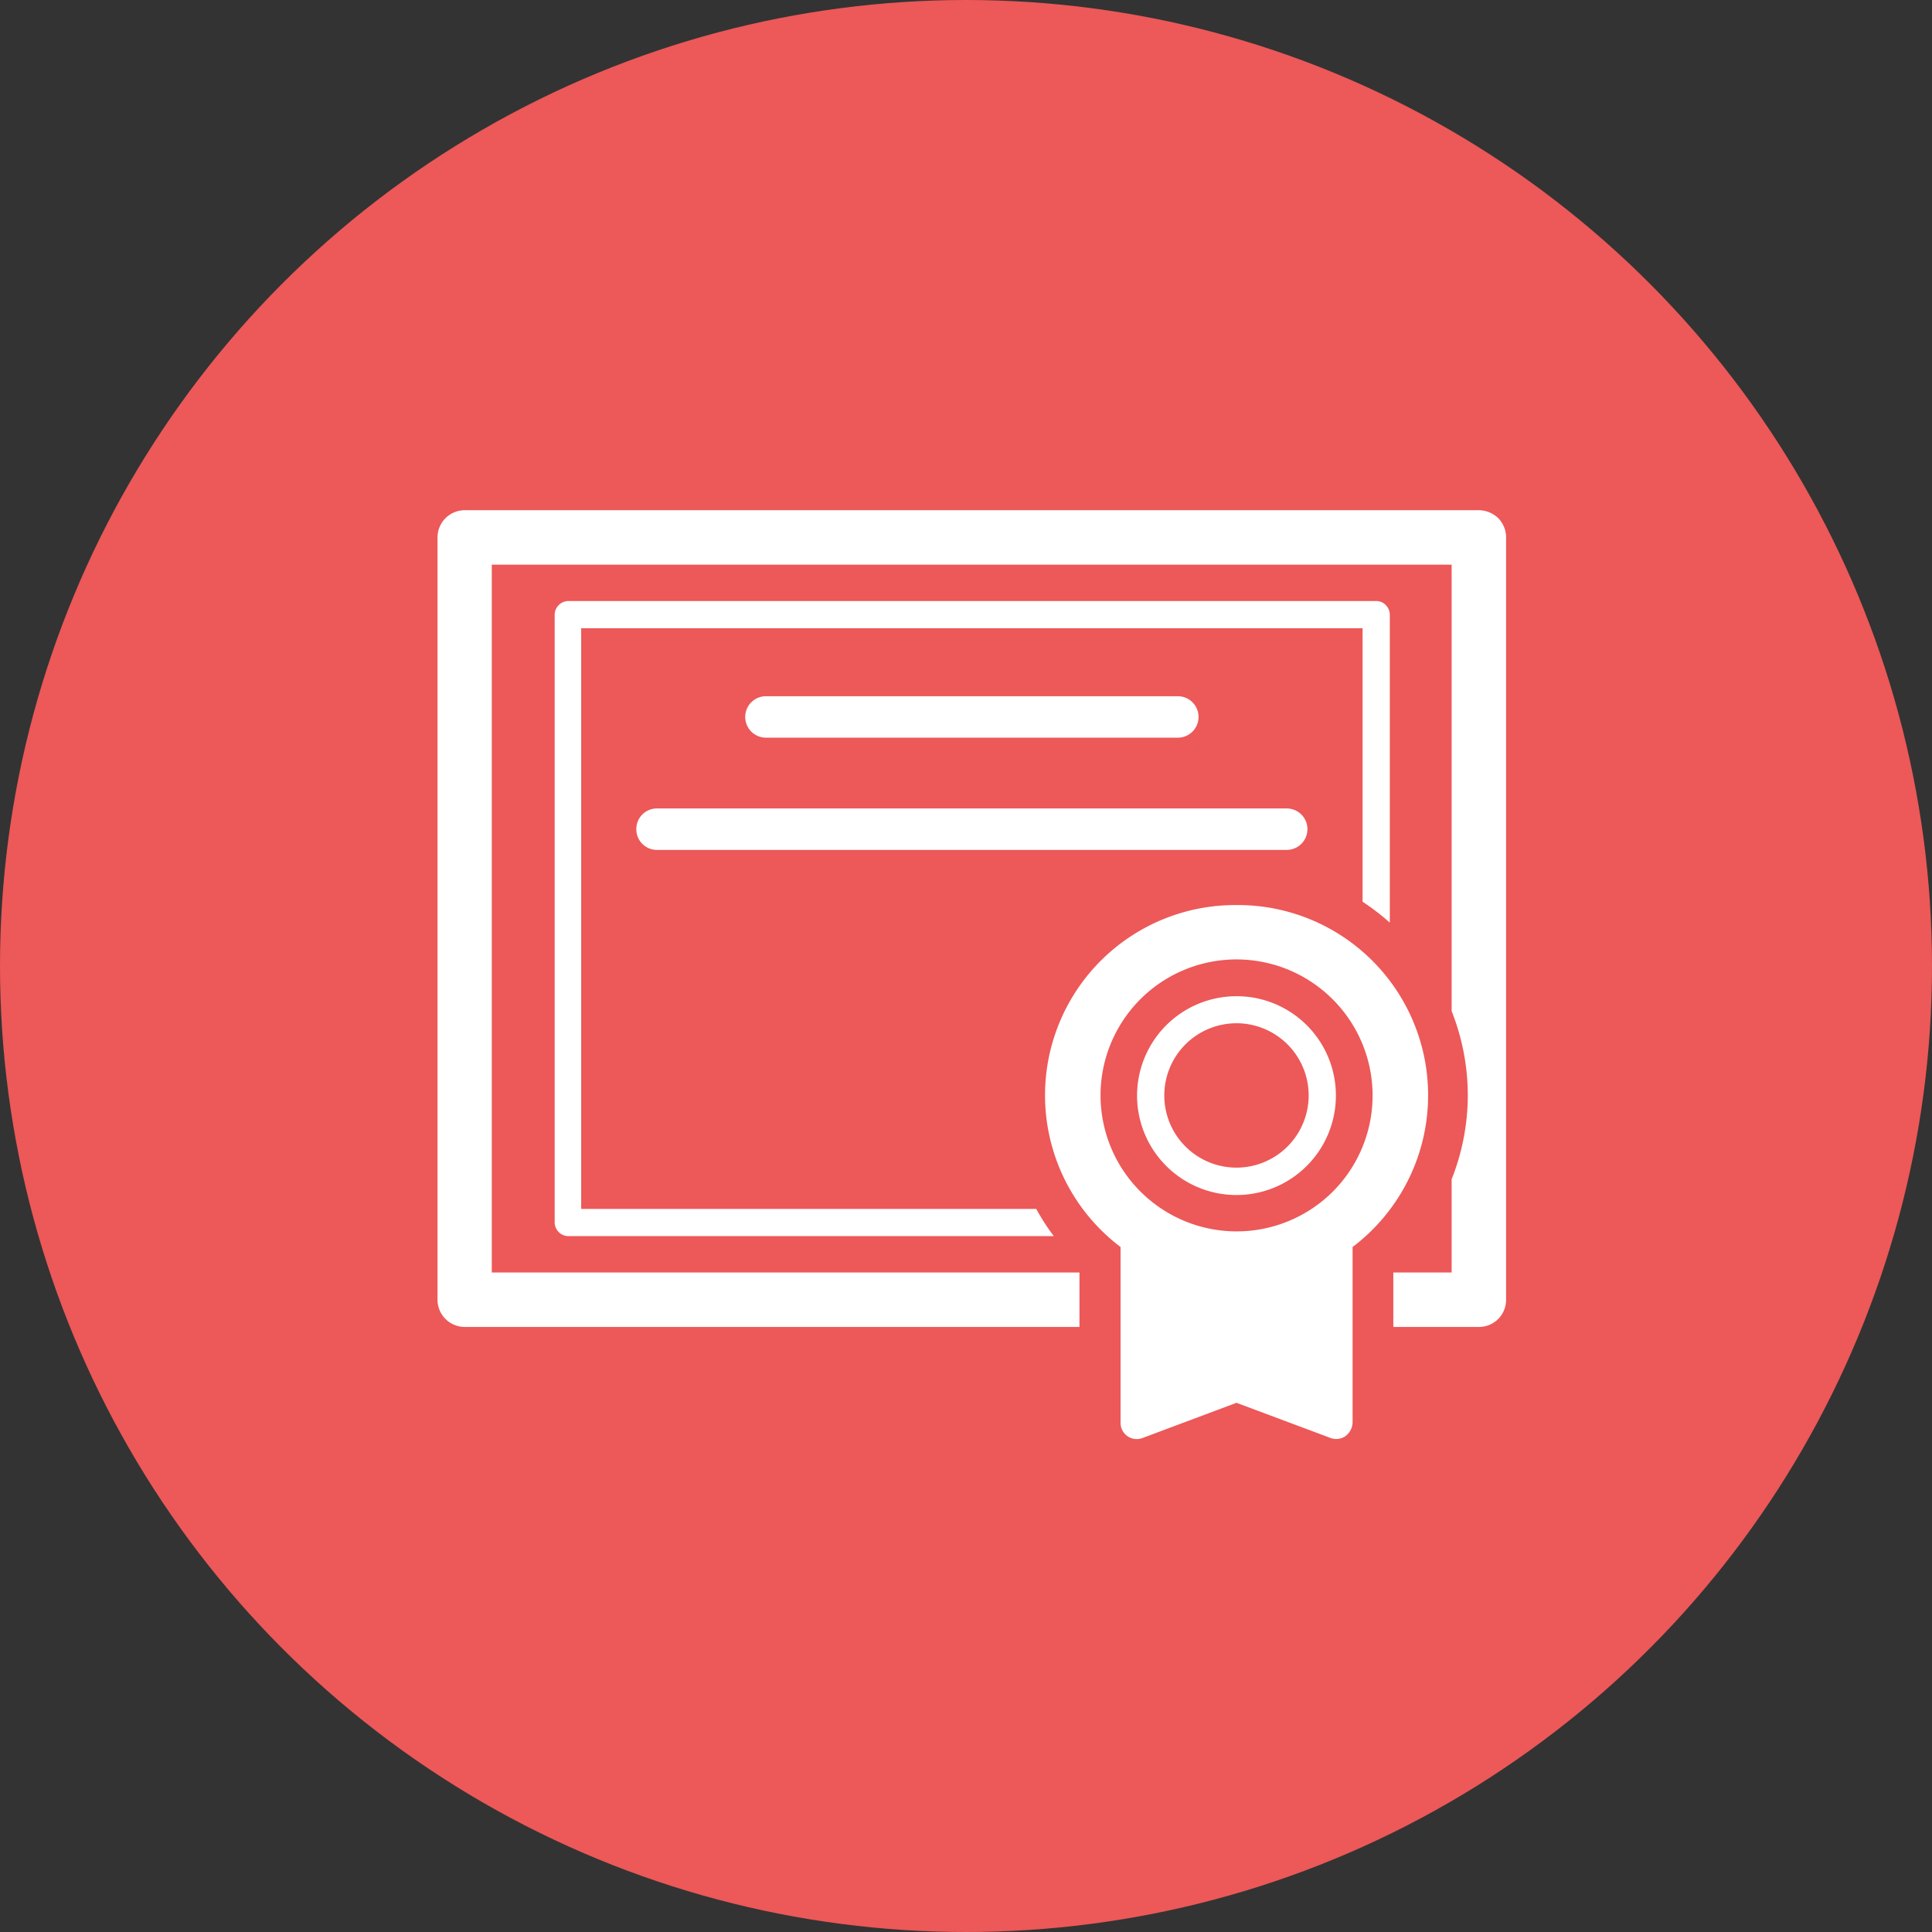
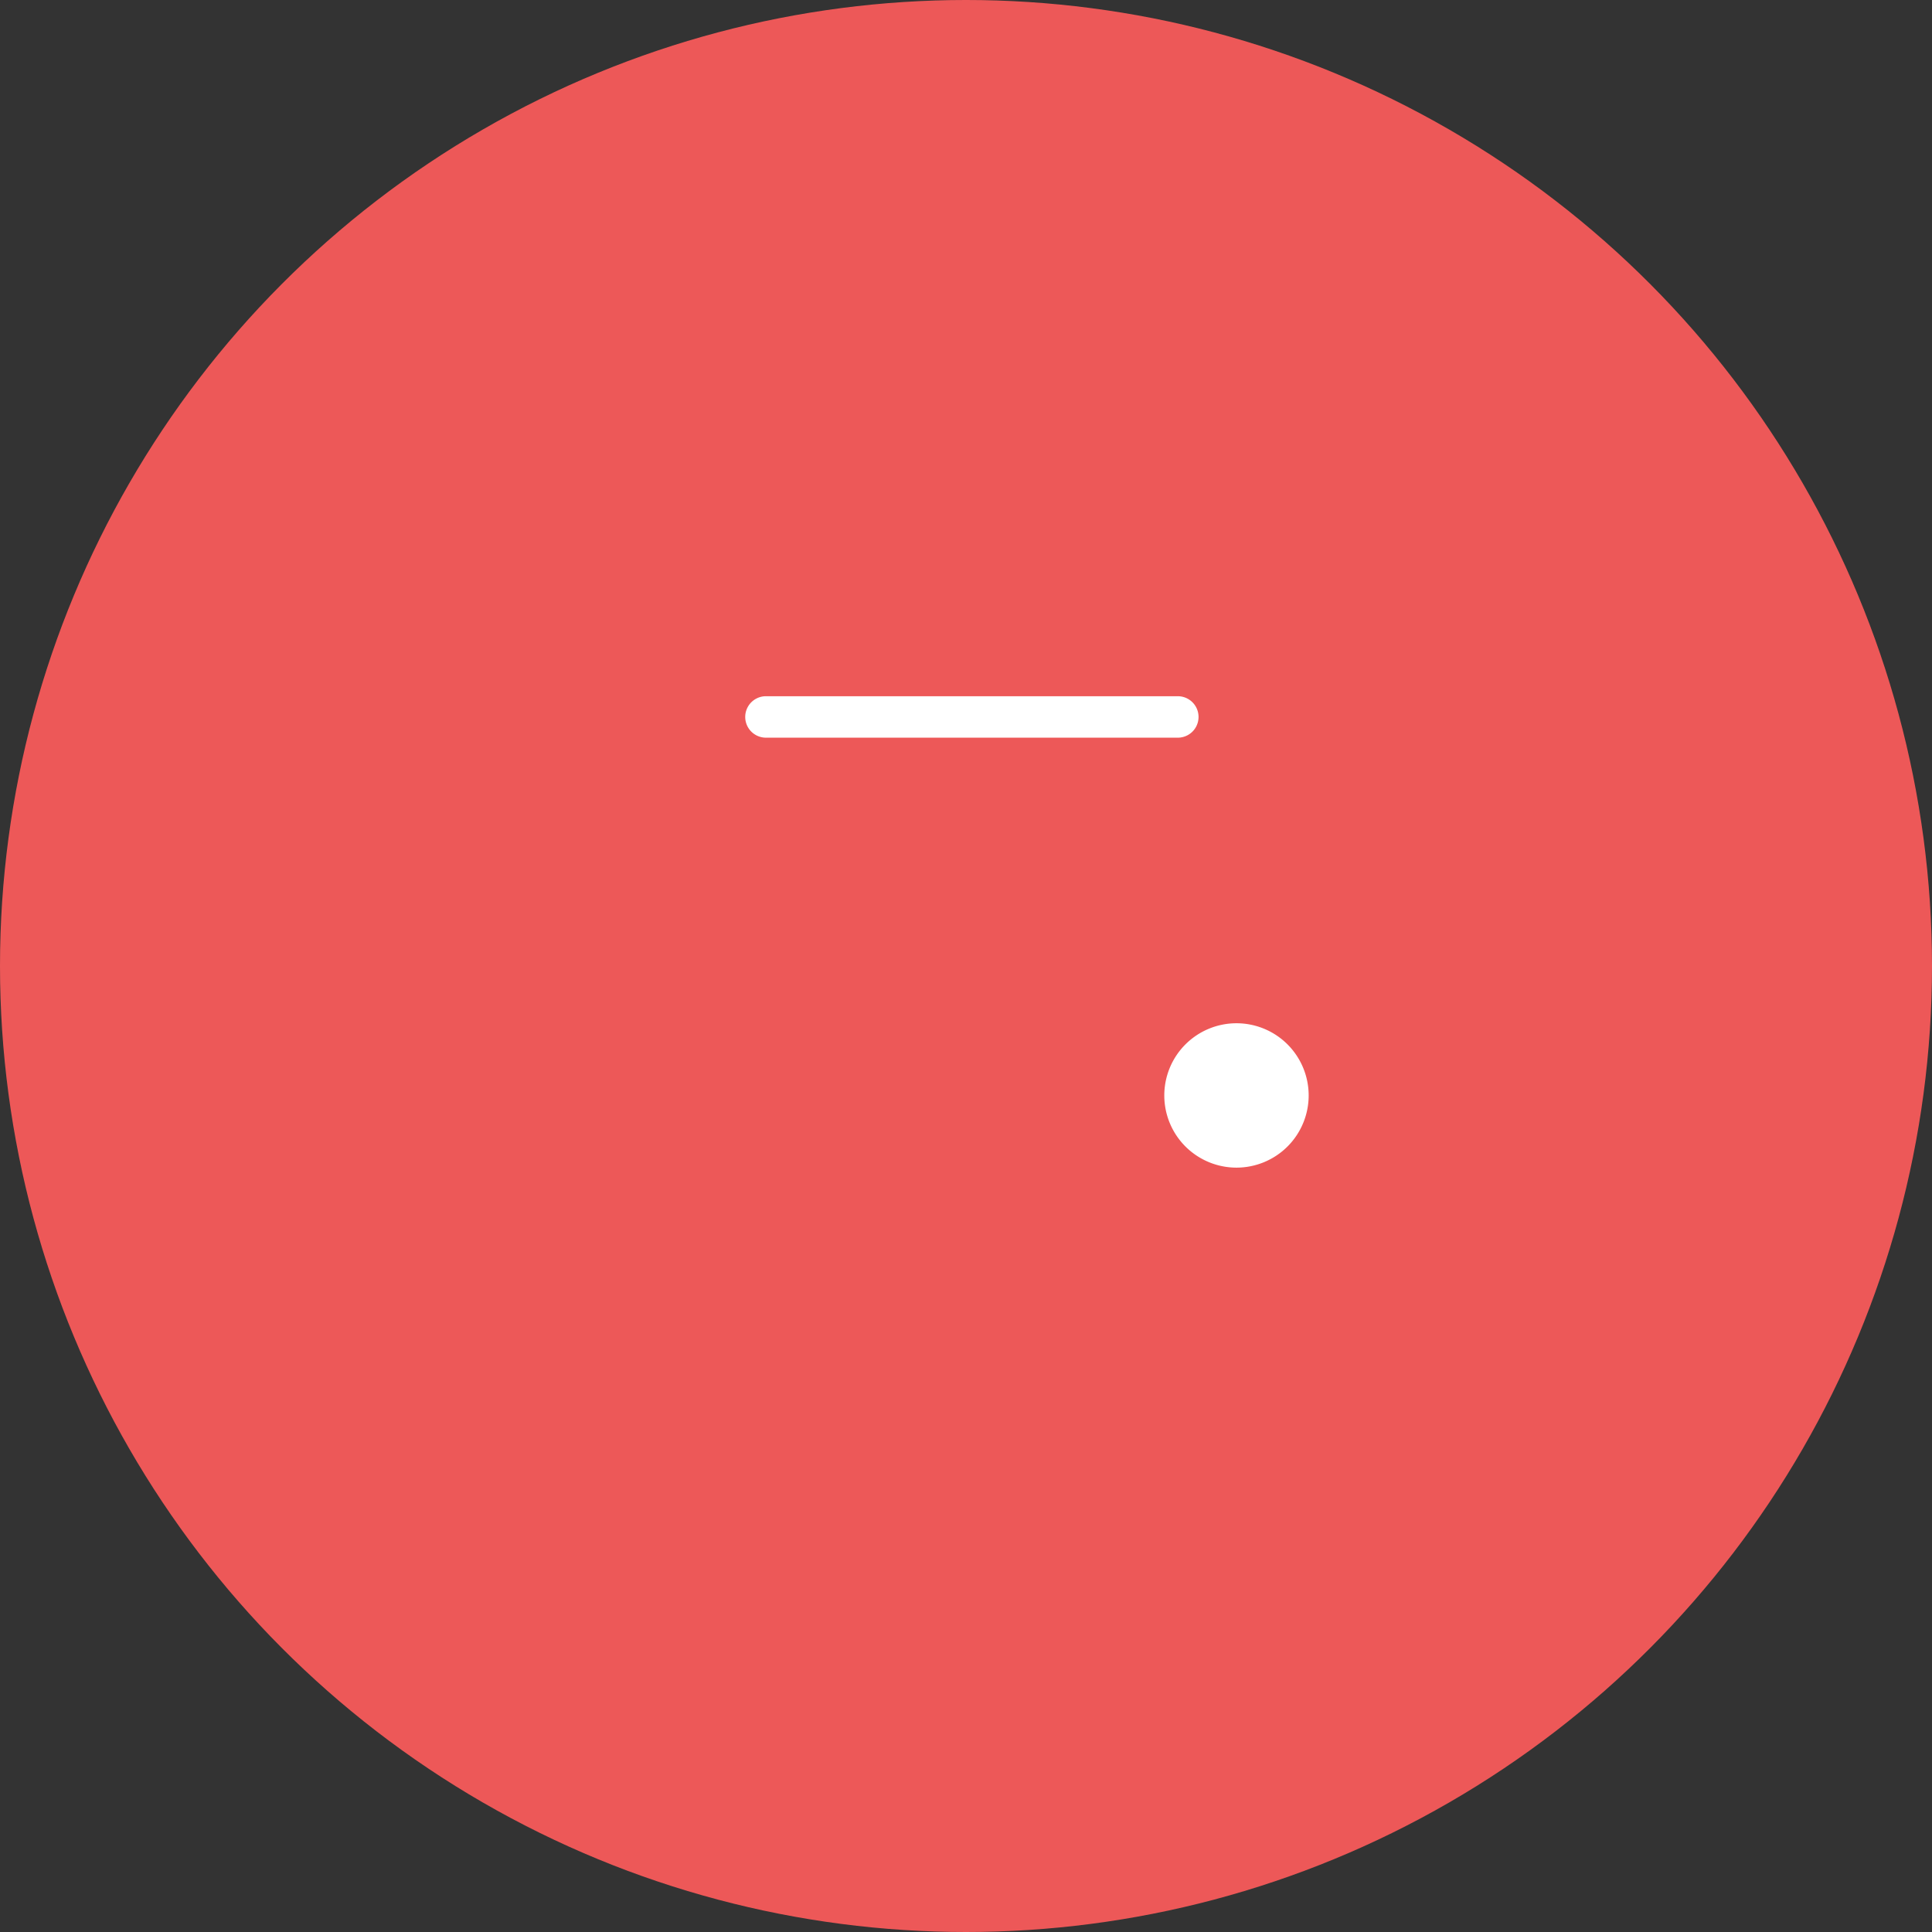
<svg xmlns="http://www.w3.org/2000/svg" viewBox="0 0 110 110">
  <rect x="0" y="0" width="110" height="110" fill="#333333" stroke="none" />
  <defs>
    <style>.cls-1{fill:#ed5858;}.cls-2{fill:#fff;}</style>
  </defs>
  <title>Asset 15</title>
  <g id="Layer_2" data-name="Layer 2">
    <g id="レイヤー_3" data-name="レイヤー 3">
      <circle class="cls-1" cx="55" cy="55" r="55" />
-       <path class="cls-2" d="M79.13,52.53V35a.79.79,0,0,0-.23-.55.75.75,0,0,0-.55-.23h-46a.79.79,0,0,0-.77.78V69.6a.79.79,0,0,0,.77.78H60a12.33,12.33,0,0,1-1-1.55H33.09V35.77H77.58V51.34A13.84,13.84,0,0,1,79.13,52.53Z" />
-       <path class="cls-2" d="M85.3,29.5a1.6,1.6,0,0,0-1.1-.45H26.46a1.55,1.55,0,0,0-1.55,1.55V74a1.55,1.55,0,0,0,1.55,1.55h35v-3.1H28V32.15H82.65V57.57a13,13,0,0,1,.92,4.8h0a13,13,0,0,1-.92,4.77v5.31H79.33v3.1H84.2A1.54,1.54,0,0,0,85.75,74V30.6A1.56,1.56,0,0,0,85.3,29.5Z" />
      <path class="cls-2" d="M67.06,42a1.18,1.18,0,0,0,0-2.36H43.61a1.18,1.18,0,0,0,0,2.36Z" />
-       <path class="cls-2" d="M36.23,47.21a1.17,1.17,0,0,0,1.17,1.18H73.26a1.18,1.18,0,0,0,0-2.36H37.4A1.17,1.17,0,0,0,36.23,47.21Z" />
-       <path class="cls-2" d="M70.4,51.53A10.83,10.83,0,0,0,63.8,71v10a.92.92,0,0,0,1.26.87l5.34-2,5.35,2a.92.92,0,0,0,.85-.1,1,1,0,0,0,.41-.77V71A10.83,10.83,0,0,0,70.4,51.53Zm5.48,16.32a7.75,7.75,0,0,1-13.22-5.48A7.74,7.74,0,0,1,75.88,56.9a7.74,7.74,0,0,1,0,10.95Z" />
-       <path class="cls-2" d="M70.4,56.72a5.66,5.66,0,1,0,5.66,5.65A5.65,5.65,0,0,0,70.4,56.72Zm0,9.76a4.11,4.11,0,1,1,4.11-4.11A4.11,4.11,0,0,1,70.4,66.48Z" />
+       <path class="cls-2" d="M70.4,56.72A5.65,5.65,0,0,0,70.4,56.72Zm0,9.76a4.11,4.11,0,1,1,4.11-4.11A4.11,4.11,0,0,1,70.4,66.48Z" />
    </g>
  </g>
</svg>